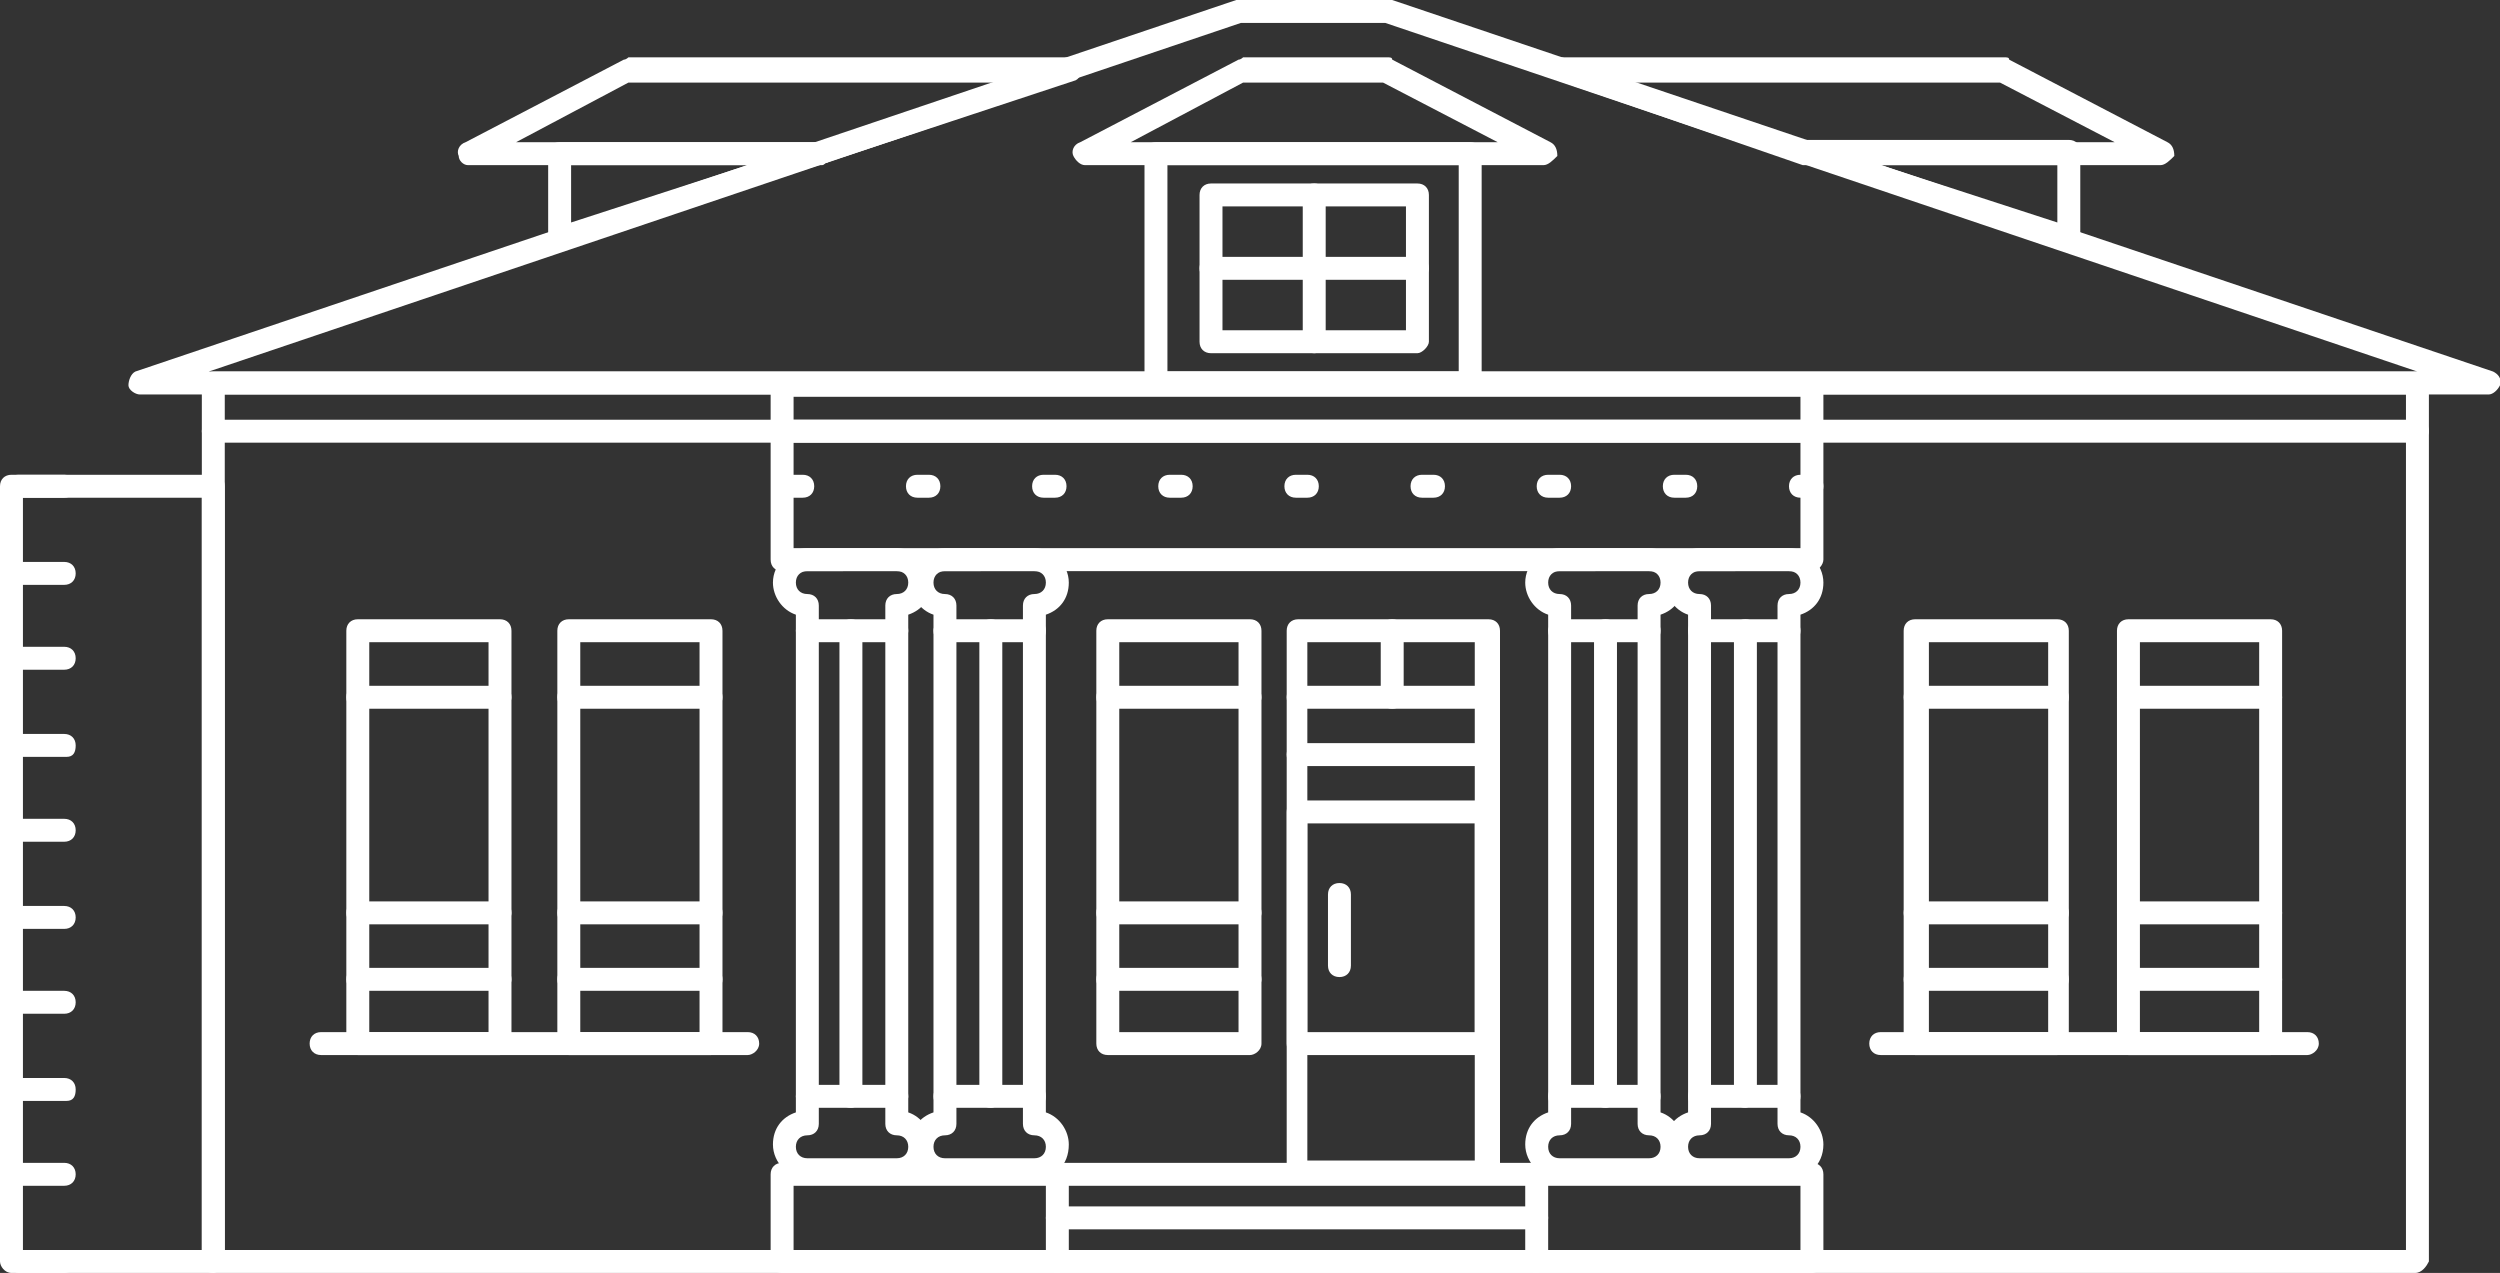
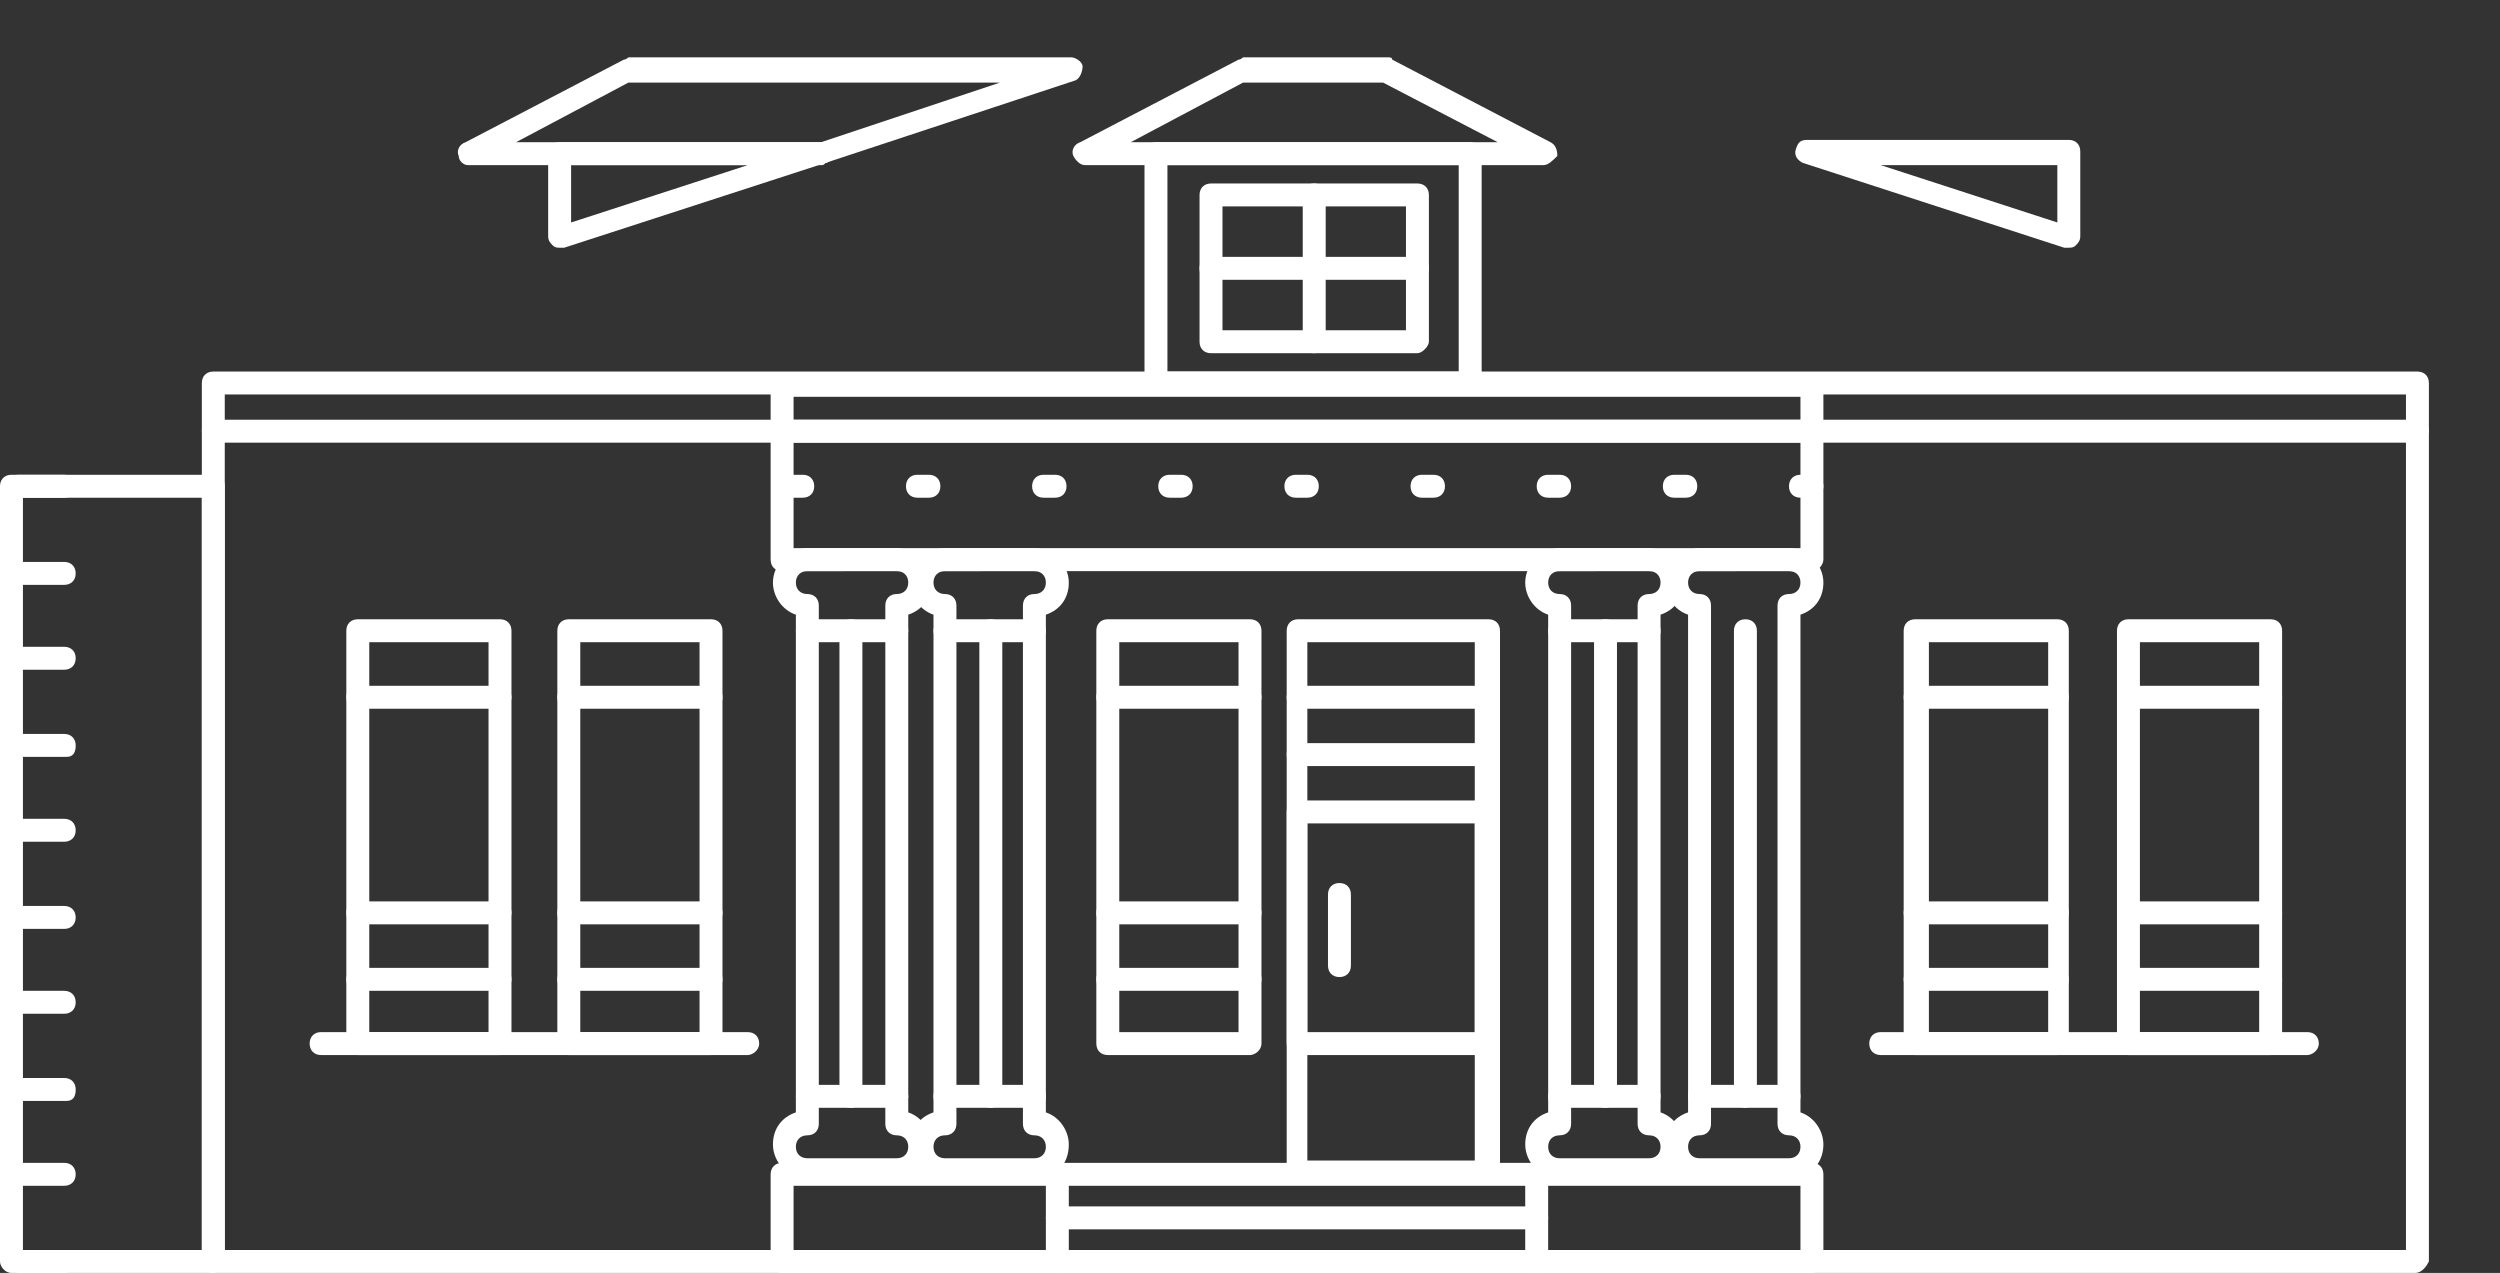
<svg xmlns="http://www.w3.org/2000/svg" id="Layer_1" x="0px" y="0px" viewBox="0 0 109 55.5" style="enable-background:new 0 0 109 55.5;" xml:space="preserve">
  <rect x="0" y="0" width="109" height="55.5" fill="#333333" stroke="none" />
  <style type="text/css">	.st0{fill:#FFFFFF;}</style>
  <g id="Spivak">
    <path class="st0" d="M9.3,55.5H0.5C0.2,55.5,0,55.2,0,55V21.2c0-0.3,0.2-0.5,0.5-0.5h8.8c0.3,0,0.5,0.2,0.5,0.5V55  C9.8,55.2,9.5,55.5,9.3,55.5z M1,54.5h7.8V21.7H1V54.5z" />
    <path class="st0" d="M105.3,55.5H9.3c-0.3,0-0.5-0.2-0.5-0.5V16.7c0-0.3,0.2-0.5,0.5-0.5h96.1c0.3,0,0.5,0.2,0.5,0.5V55  C105.8,55.2,105.6,55.5,105.3,55.5z M9.8,54.5h95.1V17.2H9.8V54.5z" />
-     <path class="st0" d="M108.5,17.2H6.1c-0.2,0-0.5-0.2-0.5-0.4c0-0.2,0.1-0.5,0.3-0.6L53.9,0C54,0,54,0,54.1,0h6.4c0.1,0,0.1,0,0.2,0  l48,16.2c0.2,0.1,0.4,0.3,0.3,0.6C108.9,17,108.7,17.2,108.5,17.2z M9.1,16.2h96.3L60.4,1h-6.3L9.1,16.2z" />
    <g>
      <path class="st0" d="M21.8,46h-6.2c-0.3,0-0.5-0.2-0.5-0.5v-18c0-0.3,0.2-0.5,0.5-0.5h6.2c0.3,0,0.5,0.2,0.5,0.5v18   C22.2,45.8,22,46,21.8,46z M16.1,45h5.2V28h-5.2V45z" />
      <path class="st0" d="M21.8,30.9h-6.2c-0.3,0-0.5-0.2-0.5-0.5s0.2-0.5,0.5-0.5h6.2c0.3,0,0.5,0.2,0.5,0.5S22,30.9,21.8,30.9z" />
      <path class="st0" d="M21.8,40.3h-6.2c-0.3,0-0.5-0.2-0.5-0.5s0.2-0.5,0.5-0.5h6.2c0.3,0,0.5,0.2,0.5,0.5S22,40.3,21.8,40.3z" />
      <path class="st0" d="M21.8,43.2h-6.2c-0.3,0-0.5-0.2-0.5-0.5s0.2-0.5,0.5-0.5h6.2c0.3,0,0.5,0.2,0.5,0.5S22,43.2,21.8,43.2z" />
    </g>
    <g>
      <path class="st0" d="M31,46h-6.2c-0.3,0-0.5-0.2-0.5-0.5v-18c0-0.3,0.2-0.5,0.5-0.5H31c0.3,0,0.5,0.2,0.5,0.5v18   C31.5,45.8,31.3,46,31,46z M25.3,45h5.2V28h-5.2V45z" />
      <path class="st0" d="M31,30.9h-6.2c-0.3,0-0.5-0.2-0.5-0.5s0.2-0.5,0.5-0.5H31c0.3,0,0.5,0.2,0.5,0.5S31.3,30.9,31,30.9z" />
      <path class="st0" d="M31,40.3h-6.2c-0.3,0-0.5-0.2-0.5-0.5s0.2-0.5,0.5-0.5H31c0.3,0,0.5,0.2,0.5,0.5S31.3,40.3,31,40.3z" />
      <path class="st0" d="M31,43.2h-6.2c-0.3,0-0.5-0.2-0.5-0.5s0.2-0.5,0.5-0.5H31c0.3,0,0.5,0.2,0.5,0.5S31.3,43.2,31,43.2z" />
    </g>
    <g>
      <path class="st0" d="M89.7,46h-6.2c-0.3,0-0.5-0.2-0.5-0.5v-18c0-0.3,0.2-0.5,0.5-0.5h6.2c0.3,0,0.5,0.2,0.5,0.5v18   C90.2,45.8,90,46,89.7,46z M84.1,45h5.2V28h-5.2V45z" />
      <path class="st0" d="M89.7,30.9h-6.2c-0.3,0-0.5-0.2-0.5-0.5s0.2-0.5,0.5-0.5h6.2c0.3,0,0.5,0.2,0.5,0.5S90,30.9,89.7,30.9z" />
      <path class="st0" d="M89.7,40.3h-6.2c-0.3,0-0.5-0.2-0.5-0.5s0.2-0.5,0.5-0.5h6.2c0.3,0,0.5,0.2,0.5,0.5S90,40.3,89.7,40.3z" />
      <path class="st0" d="M89.7,43.2h-6.2c-0.3,0-0.5-0.2-0.5-0.5s0.2-0.5,0.5-0.5h6.2c0.3,0,0.5,0.2,0.5,0.5S90,43.2,89.7,43.2z" />
    </g>
    <g>
      <path class="st0" d="M99,46h-6.2c-0.3,0-0.5-0.2-0.5-0.5v-18c0-0.3,0.2-0.5,0.5-0.5H99c0.3,0,0.5,0.2,0.5,0.5v18   C99.5,45.8,99.2,46,99,46z M93.3,45h5.2V28h-5.2V45z" />
      <path class="st0" d="M99,30.9h-6.2c-0.3,0-0.5-0.2-0.5-0.5s0.2-0.5,0.5-0.5H99c0.3,0,0.5,0.2,0.5,0.5S99.2,30.9,99,30.9z" />
      <path class="st0" d="M99,40.3h-6.2c-0.3,0-0.5-0.2-0.5-0.5s0.2-0.5,0.5-0.5H99c0.3,0,0.5,0.2,0.5,0.5S99.2,40.3,99,40.3z" />
      <path class="st0" d="M99,43.2h-6.2c-0.3,0-0.5-0.2-0.5-0.5s0.2-0.5,0.5-0.5H99c0.3,0,0.5,0.2,0.5,0.5S99.2,43.2,99,43.2z" />
    </g>
    <g>
      <path class="st0" d="M54.5,46h-6.2c-0.3,0-0.5-0.2-0.5-0.5v-18c0-0.3,0.2-0.5,0.5-0.5h6.2c0.3,0,0.5,0.2,0.5,0.5v18   C55,45.8,54.7,46,54.5,46z M48.8,45H54V28h-5.2V45z" />
      <path class="st0" d="M54.5,30.9h-6.2c-0.3,0-0.5-0.2-0.5-0.5s0.2-0.5,0.5-0.5h6.2c0.3,0,0.5,0.2,0.5,0.5S54.7,30.9,54.5,30.9z" />
      <path class="st0" d="M54.5,40.3h-6.2c-0.3,0-0.5-0.2-0.5-0.5s0.2-0.5,0.5-0.5h6.2c0.3,0,0.5,0.2,0.5,0.5S54.7,40.3,54.5,40.3z" />
      <path class="st0" d="M54.5,43.2h-6.2c-0.3,0-0.5-0.2-0.5-0.5s0.2-0.5,0.5-0.5h6.2c0.3,0,0.5,0.2,0.5,0.5S54.7,43.2,54.5,43.2z" />
    </g>
    <g>
      <path class="st0" d="M64.9,51.6h-8.3c-0.3,0-0.5-0.2-0.5-0.5V27.5c0-0.3,0.2-0.5,0.5-0.5h8.3c0.3,0,0.5,0.2,0.5,0.5v23.6   C65.4,51.4,65.1,51.6,64.9,51.6z M57,50.6h7.3V28H57V50.6z" />
      <path class="st0" d="M64.9,30.9h-8.3c-0.3,0-0.5-0.2-0.5-0.5s0.2-0.5,0.5-0.5h8.3c0.3,0,0.5,0.2,0.5,0.5S65.1,30.9,64.9,30.9z" />
      <path class="st0" d="M64.9,46h-8.3c-0.3,0-0.5-0.2-0.5-0.5V35.4c0-0.3,0.2-0.5,0.5-0.5h8.3c0.3,0,0.5,0.2,0.5,0.5v10.1   C65.4,45.8,65.1,46,64.9,46z M57,45h7.3v-9.1H57V45z" />
    </g>
    <g>
      <path class="st0" d="M79,24.9H34.1c-0.3,0-0.5-0.2-0.5-0.5v-7.6c0-0.3,0.2-0.5,0.5-0.5H79c0.3,0,0.5,0.2,0.5,0.5v7.6   C79.5,24.6,79.3,24.9,79,24.9z M34.6,23.9h43.9v-6.6H34.6V23.9z" />
      <path class="st0" d="M79,19.3H34.1c-0.3,0-0.5-0.2-0.5-0.5s0.2-0.5,0.5-0.5H79c0.3,0,0.5,0.2,0.5,0.5S79.3,19.3,79,19.3z" />
      <path class="st0" d="M79,21.7h-0.5c-0.3,0-0.5-0.2-0.5-0.5s0.2-0.5,0.5-0.5H79c0.3,0,0.5,0.2,0.5,0.5S79.3,21.7,79,21.7z    M73.5,21.7H73c-0.3,0-0.5-0.2-0.5-0.5s0.2-0.5,0.5-0.5h0.5c0.3,0,0.5,0.2,0.5,0.5S73.8,21.7,73.5,21.7z M68,21.7h-0.5   c-0.3,0-0.5-0.2-0.5-0.5s0.2-0.5,0.5-0.5H68c0.3,0,0.5,0.2,0.5,0.5S68.3,21.7,68,21.7z M62.5,21.7H62c-0.3,0-0.5-0.2-0.5-0.5   s0.2-0.5,0.5-0.5h0.5c0.3,0,0.5,0.2,0.5,0.5S62.8,21.7,62.5,21.7z M57,21.7h-0.5c-0.3,0-0.5-0.2-0.5-0.5s0.2-0.5,0.5-0.5H57   c0.3,0,0.5,0.2,0.5,0.5S57.3,21.7,57,21.7z M51.5,21.7H51c-0.3,0-0.5-0.2-0.5-0.5s0.2-0.5,0.5-0.5h0.5c0.3,0,0.5,0.2,0.5,0.5   S51.8,21.7,51.5,21.7z M46,21.7h-0.5c-0.3,0-0.5-0.2-0.5-0.5s0.2-0.5,0.5-0.5H46c0.3,0,0.5,0.2,0.5,0.5S46.3,21.7,46,21.7z    M40.5,21.7H40c-0.3,0-0.5-0.2-0.5-0.5s0.2-0.5,0.5-0.5h0.5c0.3,0,0.5,0.2,0.5,0.5S40.8,21.7,40.5,21.7z M35,21.7h-0.5   c-0.3,0-0.5-0.2-0.5-0.5s0.2-0.5,0.5-0.5H35c0.3,0,0.5,0.2,0.5,0.5S35.3,21.7,35,21.7z" />
      <g>
        <path class="st0" d="M39.1,51.4h-3.9c-0.8,0-1.5-0.7-1.5-1.5c0-0.7,0.4-1.2,1-1.4V26.8c-0.6-0.2-1-0.8-1-1.4    c0-0.8,0.7-1.5,1.5-1.5h3.9c0.8,0,1.5,0.7,1.5,1.5c0,0.7-0.4,1.2-1,1.4v21.7c0.6,0.2,1,0.8,1,1.4C40.6,50.8,39.9,51.4,39.1,51.4z     M35.2,24.9c-0.3,0-0.5,0.2-0.5,0.5s0.2,0.5,0.5,0.5c0.3,0,0.5,0.2,0.5,0.5v22.6c0,0.3-0.2,0.5-0.5,0.5c-0.3,0-0.5,0.2-0.5,0.5    c0,0.3,0.2,0.5,0.5,0.5h3.9c0.3,0,0.5-0.2,0.5-0.5c0-0.3-0.2-0.5-0.5-0.5c-0.3,0-0.5-0.2-0.5-0.5V26.4c0-0.3,0.2-0.5,0.5-0.5    c0.3,0,0.5-0.2,0.5-0.5s-0.2-0.5-0.5-0.5H35.2z" />
        <path class="st0" d="M39.1,28h-3.9c-0.3,0-0.5-0.2-0.5-0.5s0.2-0.5,0.5-0.5h3.9c0.3,0,0.5,0.2,0.5,0.5S39.3,28,39.1,28z" />
        <path class="st0" d="M39.1,48.3h-3.9c-0.3,0-0.5-0.2-0.5-0.5s0.2-0.5,0.5-0.5h3.9c0.3,0,0.5,0.2,0.5,0.5S39.3,48.3,39.1,48.3z" />
        <path class="st0" d="M37.1,48.3c-0.3,0-0.5-0.2-0.5-0.5V27.5c0-0.3,0.2-0.5,0.5-0.5s0.5,0.2,0.5,0.5v20.2    C37.6,48,37.4,48.3,37.1,48.3z" />
      </g>
      <g>
        <path class="st0" d="M45.1,51.4h-3.9c-0.8,0-1.5-0.7-1.5-1.5c0-0.7,0.4-1.2,1-1.4V26.8c-0.6-0.2-1-0.8-1-1.4    c0-0.8,0.7-1.5,1.5-1.5h3.9c0.8,0,1.5,0.7,1.5,1.5c0,0.7-0.4,1.2-1,1.4v21.7c0.6,0.2,1,0.8,1,1.4C46.6,50.8,46,51.4,45.1,51.4z     M41.2,24.9c-0.3,0-0.5,0.2-0.5,0.5s0.2,0.5,0.5,0.5c0.3,0,0.5,0.2,0.5,0.5v22.6c0,0.3-0.2,0.5-0.5,0.5c-0.3,0-0.5,0.2-0.5,0.5    c0,0.3,0.2,0.5,0.5,0.5h3.9c0.3,0,0.5-0.2,0.5-0.5c0-0.3-0.2-0.5-0.5-0.5c-0.3,0-0.5-0.2-0.5-0.5V26.4c0-0.3,0.2-0.5,0.5-0.5    c0.3,0,0.5-0.2,0.5-0.5s-0.2-0.5-0.5-0.5H41.2z" />
        <path class="st0" d="M45.1,28h-3.9c-0.3,0-0.5-0.2-0.5-0.5S41,27,41.2,27h3.9c0.3,0,0.5,0.2,0.5,0.5S45.4,28,45.1,28z" />
        <path class="st0" d="M45.1,48.3h-3.9c-0.3,0-0.5-0.2-0.5-0.5s0.2-0.5,0.5-0.5h3.9c0.3,0,0.5,0.2,0.5,0.5S45.4,48.3,45.1,48.3z" />
        <path class="st0" d="M43.2,48.3c-0.3,0-0.5-0.2-0.5-0.5V27.5c0-0.3,0.2-0.5,0.5-0.5s0.5,0.2,0.5,0.5v20.2    C43.7,48,43.5,48.3,43.2,48.3z" />
      </g>
      <g>
        <path class="st0" d="M71.9,51.4H68c-0.8,0-1.5-0.7-1.5-1.5c0-0.7,0.4-1.2,1-1.4V26.8c-0.6-0.2-1-0.8-1-1.4c0-0.8,0.7-1.5,1.5-1.5    h3.9c0.8,0,1.5,0.7,1.5,1.5c0,0.7-0.4,1.2-1,1.4v21.7c0.6,0.2,1,0.8,1,1.4C73.4,50.8,72.8,51.4,71.9,51.4z M68,24.9    c-0.3,0-0.5,0.2-0.5,0.5s0.2,0.5,0.5,0.5c0.3,0,0.5,0.2,0.5,0.5v22.6c0,0.3-0.2,0.5-0.5,0.5c-0.3,0-0.5,0.2-0.5,0.5    c0,0.3,0.2,0.5,0.5,0.5h3.9c0.3,0,0.5-0.2,0.5-0.5c0-0.3-0.2-0.5-0.5-0.5c-0.3,0-0.5-0.2-0.5-0.5V26.4c0-0.3,0.2-0.5,0.5-0.5    c0.3,0,0.5-0.2,0.5-0.5s-0.2-0.5-0.5-0.5H68z" />
        <path class="st0" d="M71.9,28H68c-0.3,0-0.5-0.2-0.5-0.5S67.8,27,68,27h3.9c0.3,0,0.5,0.2,0.5,0.5S72.2,28,71.9,28z" />
        <path class="st0" d="M71.9,48.3H68c-0.3,0-0.5-0.2-0.5-0.5s0.2-0.5,0.5-0.5h3.9c0.3,0,0.5,0.2,0.5,0.5S72.2,48.3,71.9,48.3z" />
        <path class="st0" d="M70,48.3c-0.3,0-0.5-0.2-0.5-0.5V27.5c0-0.3,0.2-0.5,0.5-0.5s0.5,0.2,0.5,0.5v20.2    C70.5,48,70.3,48.3,70,48.3z" />
      </g>
      <g>
        <path class="st0" d="M78,51.4h-3.9c-0.8,0-1.5-0.7-1.5-1.5c0-0.7,0.4-1.2,1-1.4V26.8c-0.6-0.2-1-0.8-1-1.4c0-0.8,0.7-1.5,1.5-1.5    H78c0.8,0,1.5,0.7,1.5,1.5c0,0.7-0.4,1.2-1,1.4v21.7c0.6,0.2,1,0.8,1,1.4C79.5,50.8,78.8,51.4,78,51.4z M74.1,24.9    c-0.3,0-0.5,0.2-0.5,0.5s0.2,0.5,0.5,0.5c0.3,0,0.5,0.2,0.5,0.5v22.6c0,0.3-0.2,0.5-0.5,0.5c-0.3,0-0.5,0.2-0.5,0.5    c0,0.3,0.2,0.5,0.5,0.5H78c0.3,0,0.5-0.2,0.5-0.5c0-0.3-0.2-0.5-0.5-0.5c-0.3,0-0.5-0.2-0.5-0.5V26.4c0-0.3,0.2-0.5,0.5-0.5    c0.3,0,0.5-0.2,0.5-0.5s-0.2-0.5-0.5-0.5H74.1z" />
-         <path class="st0" d="M78,28h-3.9c-0.3,0-0.5-0.2-0.5-0.5s0.2-0.5,0.5-0.5H78c0.3,0,0.5,0.2,0.5,0.5S78.3,28,78,28z" />
        <path class="st0" d="M78,48.3h-3.9c-0.3,0-0.5-0.2-0.5-0.5s0.2-0.5,0.5-0.5H78c0.3,0,0.5,0.2,0.5,0.5S78.3,48.3,78,48.3z" />
        <path class="st0" d="M76.1,48.3c-0.3,0-0.5-0.2-0.5-0.5V27.5c0-0.3,0.2-0.5,0.5-0.5s0.5,0.2,0.5,0.5v20.2    C76.6,48,76.3,48.3,76.1,48.3z" />
      </g>
      <path class="st0" d="M79,55.5H34.1c-0.3,0-0.5-0.2-0.5-0.5v-3.8c0-0.3,0.2-0.5,0.5-0.5H79c0.3,0,0.5,0.2,0.5,0.5V55   C79.5,55.2,79.3,55.5,79,55.5z M34.6,54.5h43.9v-2.8H34.6V54.5z" />
      <path class="st0" d="M105.3,19.3H9.3c-0.3,0-0.5-0.2-0.5-0.5s0.2-0.5,0.5-0.5h96.1c0.3,0,0.5,0.2,0.5,0.5S105.6,19.3,105.3,19.3z" />
    </g>
    <path class="st0" d="M67,53.6H46.1c-0.3,0-0.5-0.2-0.5-0.5s0.2-0.5,0.5-0.5H67c0.3,0,0.5,0.2,0.5,0.5S67.3,53.6,67,53.6z" />
-     <path class="st0" d="M60.7,30.9c-0.3,0-0.5-0.2-0.5-0.5v-2.9c0-0.3,0.2-0.5,0.5-0.5s0.5,0.2,0.5,0.5v2.9  C61.2,30.7,61,30.9,60.7,30.9z" />
    <path class="st0" d="M58.4,42.6c-0.3,0-0.5-0.2-0.5-0.5V39c0-0.3,0.2-0.5,0.5-0.5s0.5,0.2,0.5,0.5v3.1  C58.9,42.4,58.7,42.6,58.4,42.6z" />
    <path class="st0" d="M64.9,33.4h-8.3c-0.3,0-0.5-0.2-0.5-0.5s0.2-0.5,0.5-0.5h8.3c0.3,0,0.5,0.2,0.5,0.5S65.1,33.4,64.9,33.4z" />
    <path class="st0" d="M46.1,55.5c-0.3,0-0.5-0.2-0.5-0.5v-3.8c0-0.3,0.2-0.5,0.5-0.5s0.5,0.2,0.5,0.5V55  C46.6,55.2,46.4,55.5,46.1,55.5z" />
    <path class="st0" d="M67,55.5c-0.3,0-0.5-0.2-0.5-0.5v-3.8c0-0.3,0.2-0.5,0.5-0.5s0.5,0.2,0.5,0.5V55C67.5,55.2,67.3,55.5,67,55.5z  " />
    <path class="st0" d="M32.6,46H14c-0.3,0-0.5-0.2-0.5-0.5S13.7,45,14,45h18.6c0.3,0,0.5,0.2,0.5,0.5S32.8,46,32.6,46z" />
    <path class="st0" d="M100.6,46H82c-0.3,0-0.5-0.2-0.5-0.5S81.7,45,82,45h18.6c0.3,0,0.5,0.2,0.5,0.5S100.8,46,100.6,46z" />
    <g>
      <path class="st0" d="M64.1,17.2H50.4c-0.3,0-0.5-0.2-0.5-0.5V6.7c0-0.3,0.2-0.5,0.5-0.5h13.7c0.3,0,0.5,0.2,0.5,0.5v10.1   C64.6,17,64.4,17.2,64.1,17.2z M50.9,16.2h12.7V7.2H50.9V16.2z" />
      <path class="st0" d="M67.3,7.2h-20c-0.2,0-0.4-0.2-0.5-0.4c-0.1-0.2,0-0.5,0.3-0.6l6.9-3.6c0.1,0,0.2-0.1,0.2-0.1h6.3   c0.1,0,0.2,0,0.2,0.1l6.9,3.6c0.2,0.1,0.3,0.3,0.3,0.6C67.7,7,67.5,7.2,67.3,7.2z M49.3,6.2h16l-5-2.6h-6.1L49.3,6.2z" />
      <path class="st0" d="M61.8,15.4h-9c-0.3,0-0.5-0.2-0.5-0.5V8.5c0-0.3,0.2-0.5,0.5-0.5h9c0.3,0,0.5,0.2,0.5,0.5v6.4   C62.3,15.1,62,15.4,61.8,15.4z M53.3,14.4h8V9h-8V14.4z" />
      <path class="st0" d="M57.3,15.4c-0.3,0-0.5-0.2-0.5-0.5V8.5C56.8,8.2,57,8,57.3,8s0.5,0.2,0.5,0.5v6.4   C57.8,15.1,57.6,15.4,57.3,15.4z" />
      <path class="st0" d="M61.8,12.2h-9c-0.3,0-0.5-0.2-0.5-0.5s0.2-0.5,0.5-0.5h9c0.3,0,0.5,0.2,0.5,0.5S62,12.2,61.8,12.2z" />
    </g>
    <g>
      <path class="st0" d="M24.4,10.8c-0.1,0-0.2,0-0.3-0.1c-0.1-0.1-0.2-0.2-0.2-0.4V6.7c0-0.3,0.2-0.5,0.5-0.5h11.4   c0.2,0,0.5,0.2,0.5,0.4S36.2,7.1,36,7.1l-11.4,3.7C24.5,10.8,24.5,10.8,24.4,10.8z M24.9,7.2v2.5l7.7-2.5H24.9z" />
      <path class="st0" d="M35.8,7.2H20.4C20.2,7.2,20,7,20,6.8c-0.1-0.2,0-0.5,0.3-0.6l6.9-3.6c0.1,0,0.2-0.1,0.2-0.1h19.3   c0.2,0,0.5,0.2,0.5,0.4c0,0.2-0.1,0.5-0.3,0.6L36,7.1C35.9,7.2,35.9,7.2,35.8,7.2z M22.5,6.2h13.3l7.8-2.6H27.4L22.5,6.2z" />
    </g>
    <g>
      <path class="st0" d="M90.2,10.8c-0.1,0-0.1,0-0.2,0L78.6,7.1c-0.2-0.1-0.4-0.3-0.3-0.6s0.2-0.4,0.5-0.4h11.4   c0.3,0,0.5,0.2,0.5,0.5v3.7c0,0.2-0.1,0.3-0.2,0.4C90.4,10.8,90.3,10.8,90.2,10.8z M82,7.2l7.7,2.5V7.2H82z" />
-       <path class="st0" d="M94.2,7.2H78.8c-0.1,0-0.1,0-0.2,0L67.9,3.5c-0.2-0.1-0.4-0.3-0.3-0.6c0-0.2,0.2-0.4,0.5-0.4h19.3   c0.1,0,0.2,0,0.2,0.1l6.9,3.6c0.2,0.1,0.3,0.3,0.3,0.6C94.6,7,94.4,7.2,94.2,7.2z M78.9,6.2h13.3l-5-2.6H71.1L78.9,6.2z" />
    </g>
  </g>
  <g>
    <g>
      <path class="st0" d="M0.3,55c0-0.3,0.2-0.5,0.5-0.5h2c0.3,0,0.5,0.2,0.5,0.5s-0.2,0.5-0.5,0.5h-2C0.6,55.5,0.3,55.2,0.3,55z" />
      <path class="st0" d="M0.3,51.2c0-0.3,0.2-0.5,0.5-0.5h2c0.3,0,0.5,0.2,0.5,0.5s-0.2,0.5-0.5,0.5h-2C0.6,51.7,0.3,51.5,0.3,51.2z" />
      <path class="st0" d="M0.3,47.5c0-0.3,0.2-0.5,0.5-0.5h2c0.3,0,0.5,0.2,0.5,0.5S3.2,48,2.9,48h-2C0.6,48,0.3,47.7,0.3,47.5z" />
      <path class="st0" d="M0.3,43.7c0-0.3,0.2-0.5,0.5-0.5h2c0.3,0,0.5,0.2,0.5,0.5s-0.2,0.5-0.5,0.5h-2C0.6,44.2,0.3,44,0.3,43.7z" />
      <path class="st0" d="M0.3,40c0-0.3,0.2-0.5,0.5-0.5h2c0.3,0,0.5,0.2,0.5,0.5s-0.2,0.5-0.5,0.5h-2C0.6,40.5,0.3,40.2,0.3,40z" />
      <path class="st0" d="M0.3,36.2c0-0.3,0.2-0.5,0.5-0.5h2c0.3,0,0.5,0.2,0.5,0.5s-0.2,0.5-0.5,0.5h-2C0.6,36.7,0.3,36.5,0.3,36.2z" />
      <path class="st0" d="M0.3,32.5c0-0.3,0.2-0.5,0.5-0.5h2c0.3,0,0.5,0.2,0.5,0.5S3.2,33,2.9,33h-2C0.6,33,0.3,32.8,0.3,32.5z" />
      <path class="st0" d="M0.3,28.7c0-0.3,0.2-0.5,0.5-0.5h2c0.3,0,0.5,0.2,0.5,0.5s-0.2,0.5-0.5,0.5h-2C0.6,29.2,0.3,29,0.3,28.7z" />
      <path class="st0" d="M0.3,25c0-0.3,0.2-0.5,0.5-0.5h2c0.3,0,0.5,0.2,0.5,0.5s-0.2,0.5-0.5,0.5h-2C0.6,25.5,0.3,25.3,0.3,25z" />
      <path class="st0" d="M0.3,21.2c0-0.3,0.2-0.5,0.5-0.5h2c0.3,0,0.5,0.2,0.5,0.5s-0.2,0.5-0.5,0.5h-2C0.6,21.7,0.3,21.5,0.3,21.2z" />
    </g>
  </g>
</svg>